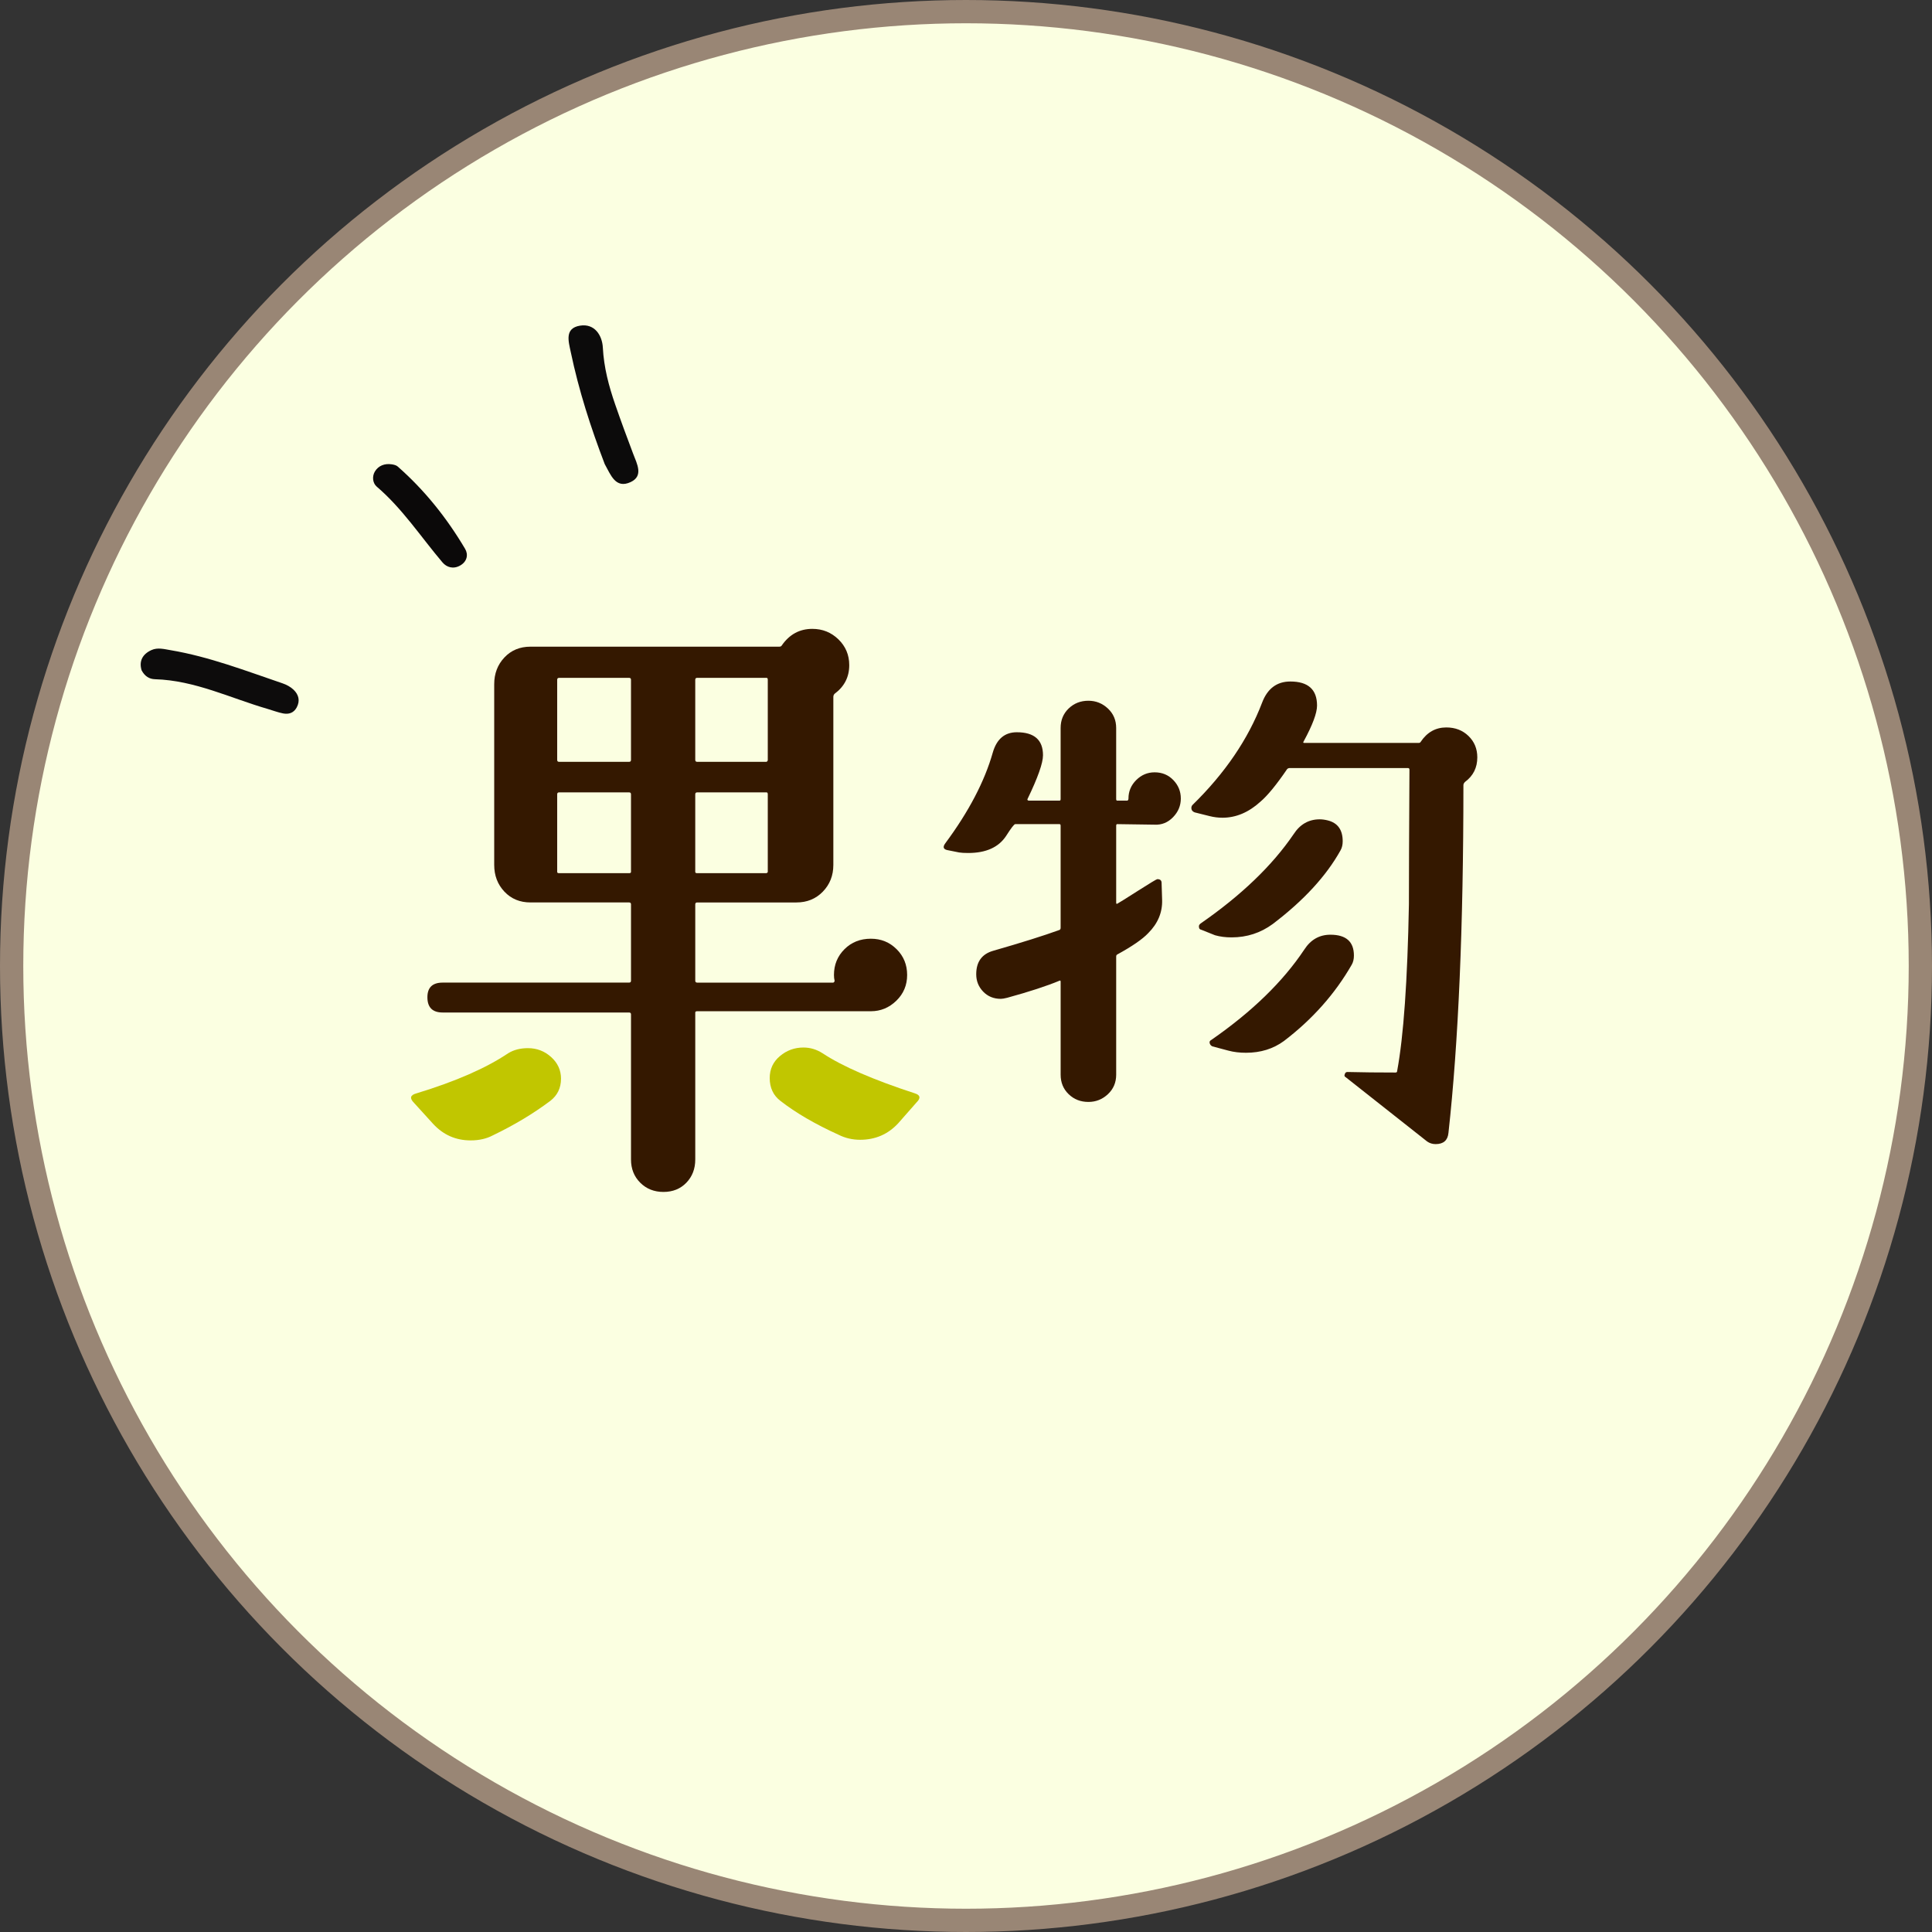
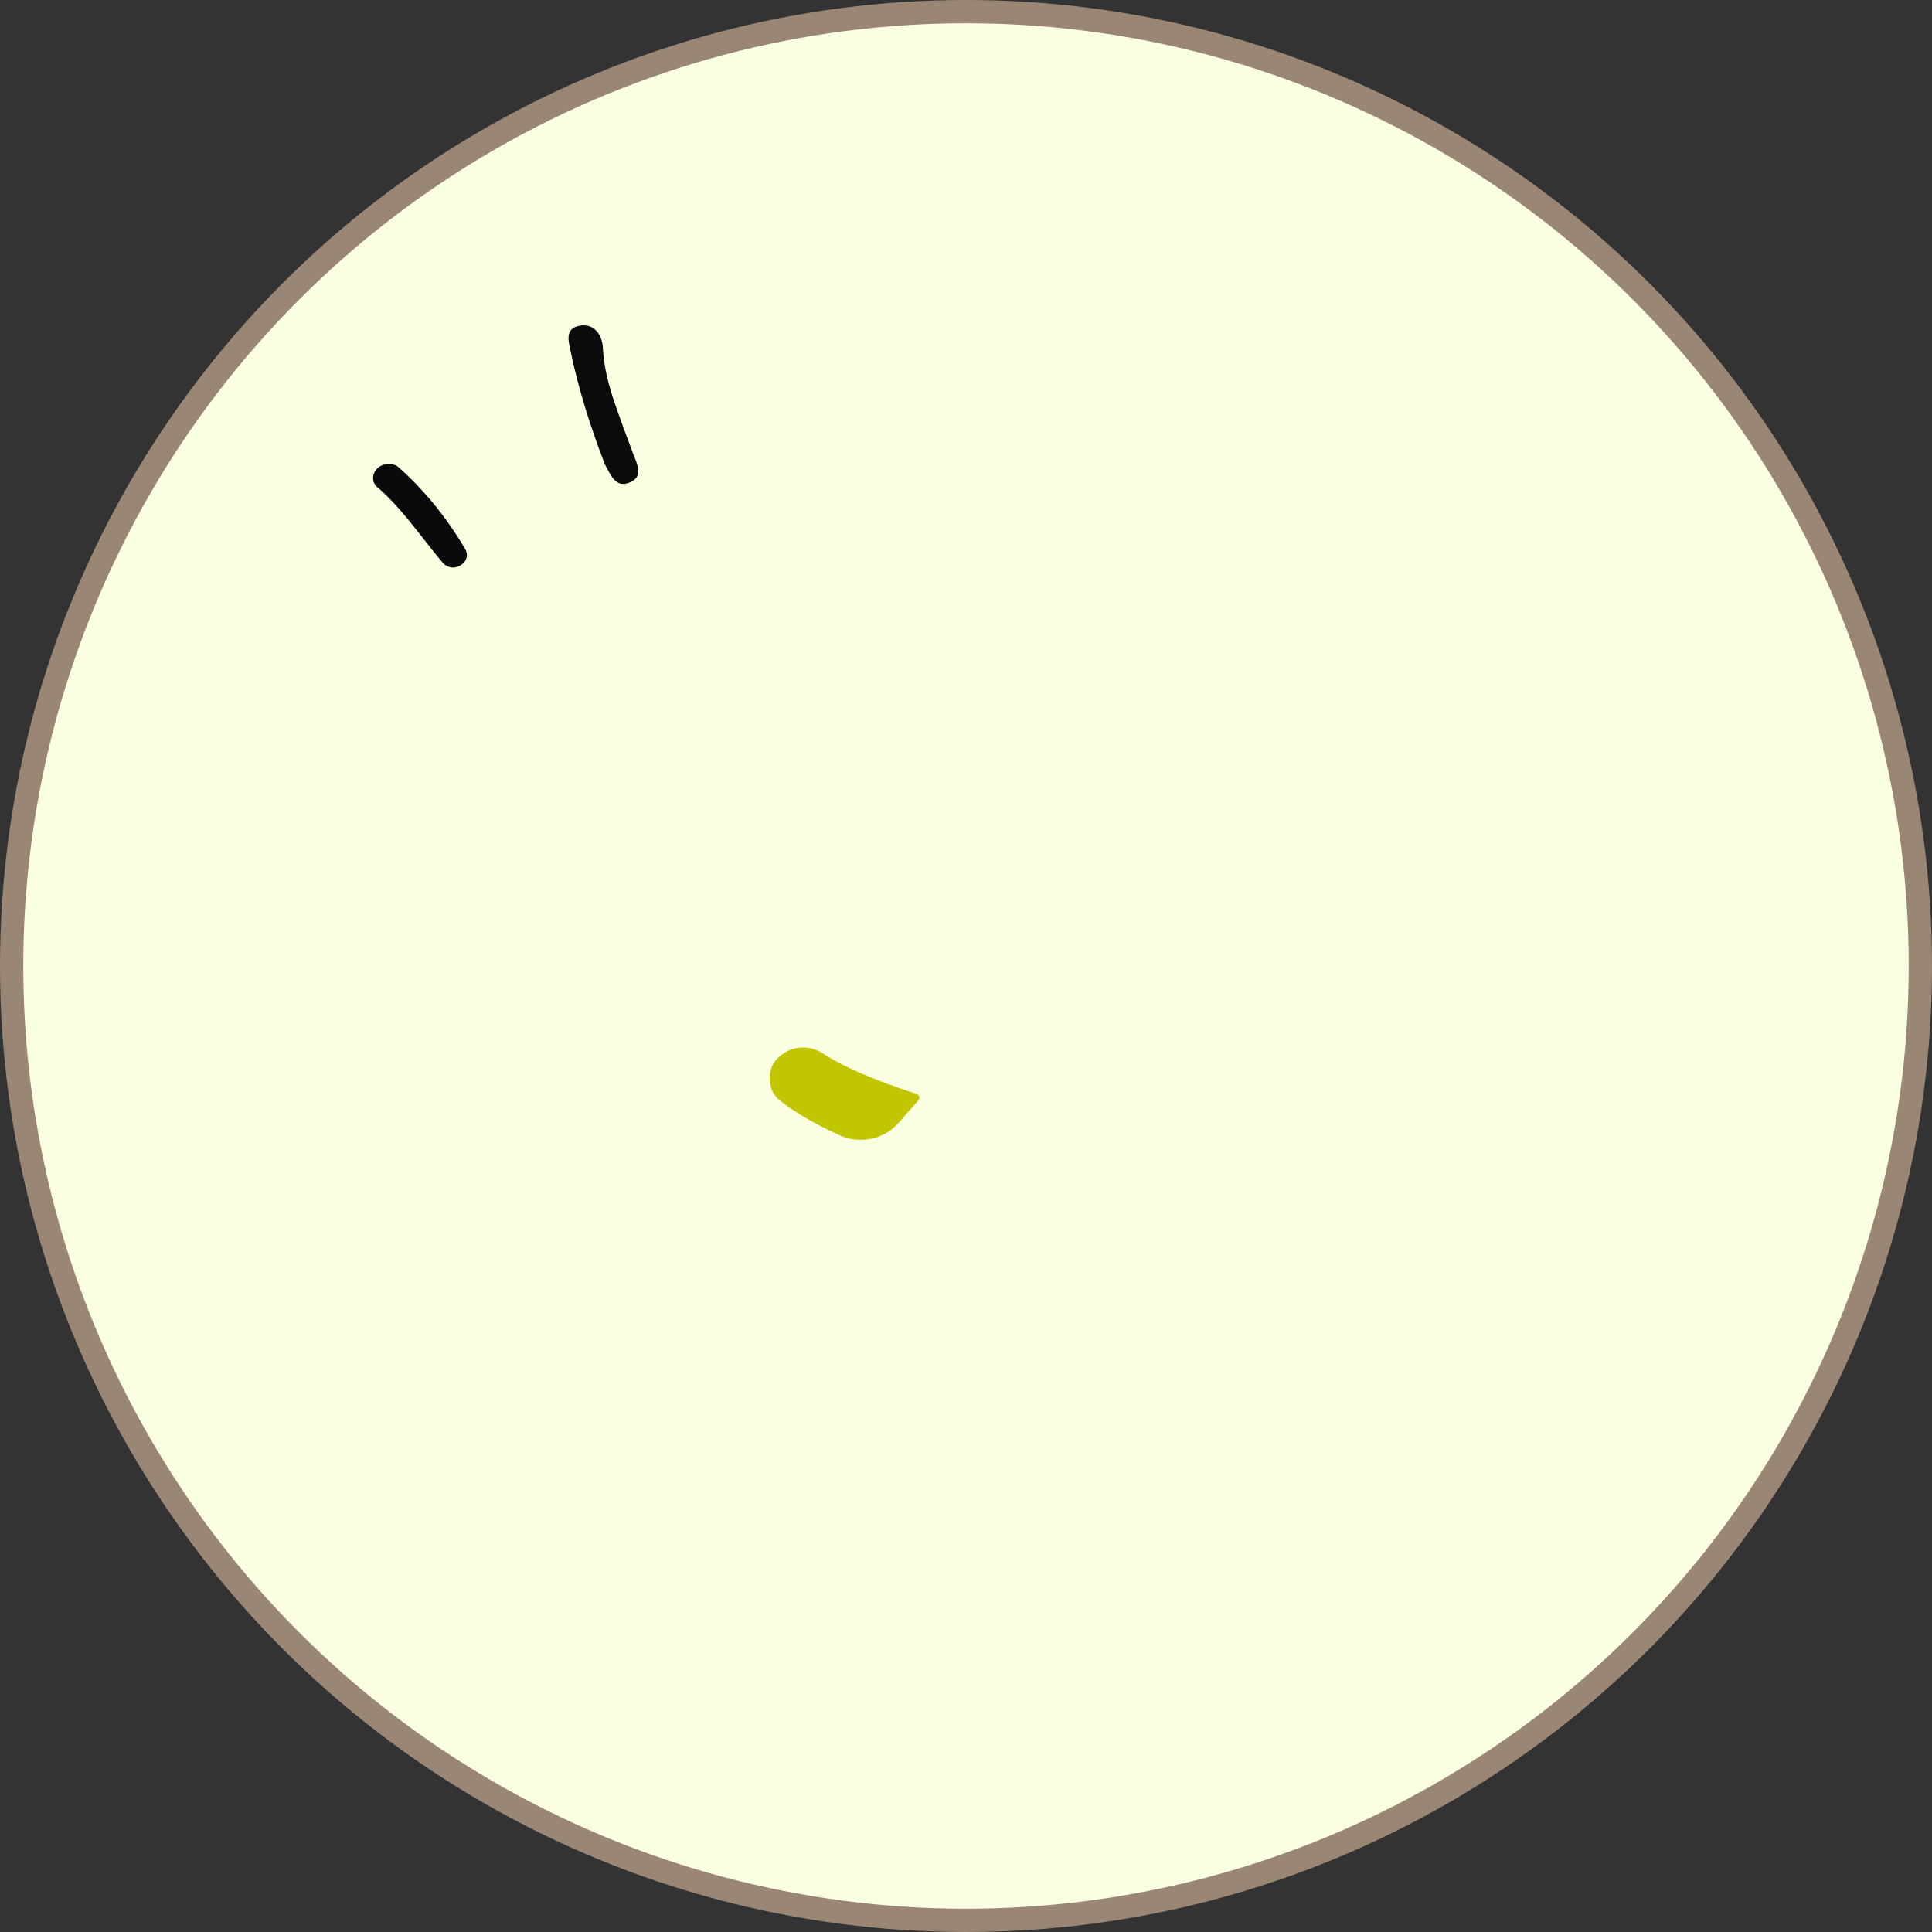
<svg xmlns="http://www.w3.org/2000/svg" id="_レイヤー_1" data-name="レイヤー_1" viewBox="0 0 166 166">
  <rect x="0" y="0" width="166" height="166" fill="#333333" stroke="none" />
  <defs>
    <style>
      .cls-1 {
        fill: #0c0b0b;
      }

      .cls-2 {
        fill: #fbffe1;
        stroke: #998675;
        stroke-miterlimit: 10;
        stroke-width: 2px;
      }

      .cls-3 {
        fill: #c1c600;
      }

      .cls-4 {
        fill: #0d0c0c;
      }

      .cls-5 {
        fill: #0b0909;
      }

      .cls-6 {
        fill: #341800;
      }
    </style>
  </defs>
  <circle class="cls-2" cx="83" cy="83" r="82" />
-   <path class="cls-3" d="M48.202,92.683c0,.802-.31,1.44-.929,1.913-1.458,1.093-3.098,2.077-4.92,2.952-.547.292-1.185.437-1.913.437-1.276,0-2.351-.473-3.226-1.421l-1.64-1.804c-.401-.401-.328-.674.219-.82,3.353-1.02,5.977-2.168,7.873-3.444.473-.291,1.039-.437,1.695-.437.765,0,1.43.255,1.995.765.565.511.847,1.13.847,1.859Z" />
-   <path class="cls-6" d="M77.04,81.558c-.601-.601-1.339-.902-2.214-.902-.911,0-1.667.301-2.269.902-.601.601-.902,1.339-.902,2.214,0,.183.018.347.055.492,0,.073-.037.128-.109.164h-11.699c-.109,0-.164-.055-.164-.164v-6.56c0-.109.055-.164.164-.164h8.529c.911,0,1.667-.309,2.269-.929.601-.619.902-1.385.902-2.296v-14.433c0-.109.036-.2.109-.273.838-.619,1.257-1.439,1.257-2.46,0-.875-.31-1.613-.929-2.214-.62-.601-1.367-.902-2.241-.902-1.093,0-1.968.474-2.624,1.421-.037.073-.109.109-.219.109h-21.376c-.911,0-1.659.31-2.241.929-.583.62-.875,1.385-.875,2.296v15.526c0,.911.291,1.677.875,2.296.583.62,1.33.929,2.241.929h8.474c.109,0,.164.055.164.164v6.56c0,.109-.055.164-.164.164h-16.018c-.875,0-1.312.419-1.312,1.257,0,.875.437,1.312,1.312,1.312h16.018c.109,0,.164.055.164.164v12.465c0,.801.264,1.467.793,1.995.528.528,1.193.793,1.995.793.801,0,1.458-.265,1.968-.793.51-.529.765-1.194.765-1.995v-12.629c0-.073.055-.109.164-.109h14.925c.838,0,1.567-.301,2.187-.902.619-.601.929-1.339.929-2.214,0-.875-.301-1.613-.902-2.214ZM59.737,58.405c0-.109.055-.164.164-.164h5.959c.073,0,.109.055.109.164v6.888c0,.073-.037.128-.109.164h-5.959c-.109,0-.164-.055-.164-.164v-6.888ZM59.737,68.246c0-.109.055-.164.164-.164h5.959c.073,0,.109.055.109.164v6.67c0,.037-.037.073-.109.109h-5.959c-.109,0-.164-.036-.164-.109v-6.67ZM54.216,74.916c0,.073-.055.109-.164.109h-6.014c-.109,0-.164-.036-.164-.109v-6.67c0-.109.055-.164.164-.164h6.014c.109,0,.164.055.164.164v6.67ZM54.216,65.294c0,.109-.055.164-.164.164h-6.014c-.109,0-.164-.055-.164-.164v-6.888c0-.109.055-.164.164-.164h6.014c.109,0,.164.055.164.164v6.888Z" />
  <path class="cls-3" d="M78.763,94.706l-1.585,1.804c-.875.948-1.968,1.421-3.28,1.421-.656,0-1.276-.145-1.859-.437-2.005-.911-3.663-1.877-4.975-2.898-.62-.473-.929-1.129-.929-1.968,0-.765.291-1.394.875-1.886.583-.492,1.257-.738,2.023-.738.583,0,1.129.164,1.64.492,1.713,1.13,4.355,2.278,7.927,3.444.473.146.528.401.164.765Z" />
-   <path class="cls-6" d="M101.458,68.607c0,.612-.222,1.147-.666,1.606-.444.459-.972.673-1.583.643l-3.213-.046c-.062,0-.092.046-.092.138v6.609c0,.092.03.123.092.092.122-.061.734-.443,1.836-1.147,1.01-.643,1.545-.964,1.606-.964.245,0,.367.107.367.321l.046,1.469c.03,1.071-.367,2.02-1.193,2.846-.49.521-1.377,1.132-2.662,1.836-.062.031-.092.092-.092.184v10.144c0,.673-.237,1.232-.711,1.675-.475.444-1.033.666-1.675.666-.673,0-1.239-.222-1.698-.666-.459-.443-.688-1.002-.688-1.675v-7.986c0-.092-.031-.122-.092-.092-1.102.459-2.601.949-4.498,1.469-.245.062-.429.092-.551.092-.612,0-1.117-.207-1.515-.62-.398-.413-.597-.91-.597-1.492,0-1.071.489-1.744,1.469-2.02,2.448-.704,4.345-1.3,5.691-1.79.061-.03.092-.092.092-.184v-8.767c0-.092-.031-.138-.092-.138h-3.81c-.092,0-.352.337-.78,1.01-.643.979-1.729,1.469-3.259,1.469-.337,0-.597-.015-.78-.046l-.918-.184c-.429-.061-.521-.26-.275-.597,2.02-2.723,3.381-5.324,4.085-7.803.336-1.163,1.025-1.744,2.065-1.744,1.499,0,2.249.658,2.249,1.974,0,.673-.444,1.928-1.331,3.764-.031.062,0,.107.092.138h2.662c.061,0,.092-.046.092-.138v-6.104c0-.673.229-1.231.688-1.675.459-.443,1.025-.666,1.698-.666.643,0,1.201.222,1.675.666.474.444.711,1.002.711,1.675v6.104c0,.092.03.138.092.138h.872c.061-.03.092-.092.092-.184,0-.612.222-1.14.666-1.583.443-.443.971-.666,1.583-.666.643,0,1.178.222,1.606.666.428.444.643.972.643,1.583ZM126.932,65.073c0,.888-.352,1.591-1.056,2.111-.092.092-.138.184-.138.275,0,12.179-.429,22.139-1.285,29.88-.062.643-.429.964-1.102.964-.275,0-.521-.077-.734-.229l-6.977-5.508c-.123-.061-.153-.153-.092-.275.03-.122.107-.184.229-.184,1.254.031,2.631.046,4.131.046.092,0,.138-.046.138-.138.551-2.968.887-7.741,1.01-14.32,0-2.264.015-6.12.046-11.566,0-.092-.046-.138-.138-.138h-10.144c-.092,0-.168.031-.229.092-.918,1.347-1.683,2.28-2.295,2.8-1.01.918-2.096,1.377-3.259,1.377-.367,0-.734-.046-1.102-.138l-1.285-.321c-.153-.061-.245-.153-.275-.275-.031-.153,0-.275.092-.367,2.784-2.723,4.773-5.646,5.967-8.767.459-1.224,1.27-1.836,2.433-1.836,1.53,0,2.295.688,2.295,2.065,0,.643-.383,1.668-1.147,3.075-.062.092-.046.138.046.138h9.822c.092,0,.153-.03.184-.092.551-.826,1.285-1.239,2.203-1.239.765,0,1.4.245,1.905.734.505.49.757,1.102.757,1.836ZM115.182,73.06c-1.224,2.203-3.167,4.314-5.829,6.334-1.041.765-2.219,1.147-3.534,1.147-.521,0-.995-.061-1.423-.184l-1.147-.459c-.153-.03-.229-.107-.229-.229-.031-.122.015-.229.138-.321,3.488-2.417,6.15-4.972,7.986-7.665.551-.856,1.3-1.285,2.249-1.285.214,0,.443.031.688.092.856.214,1.285.811,1.285,1.79,0,.306-.062.566-.184.78ZM116.146,82.882c-1.438,2.509-3.381,4.697-5.829,6.563-.918.673-2.004,1.01-3.259,1.01-.551,0-1.056-.061-1.515-.184l-1.377-.367c-.123-.061-.199-.153-.229-.275-.031-.122.015-.214.138-.275,3.488-2.417,6.15-5.003,7.986-7.757.551-.856,1.3-1.285,2.249-1.285,1.346,0,2.02.597,2.02,1.79,0,.306-.062.566-.184.78Z" />
  <g>
-     <path class="cls-4" d="M12.167,57.595c-.238-.779.069-1.389.848-1.741.531-.24,1.096-.082,1.646.011,3.321.561,6.45,1.772,9.618,2.849.343.116.694.305.951.554.429.415.574.937.264,1.515-.259.482-.689.608-1.172.515-.452-.088-.888-.259-1.332-.388-3.201-.928-6.246-2.45-9.667-2.55-.499-.015-.881-.25-1.155-.764Z" />
    <path class="cls-1" d="M51.961,39.88c-1.202-3.136-2.232-6.336-2.922-9.638-.189-.905-.549-2.041.795-2.261,1.266-.208,1.909.849,1.963,1.886.09,1.711.514,3.309,1.064,4.895.489,1.412,1.006,2.816,1.536,4.214.33.872.92,1.919-.213,2.446-1.307.608-1.719-.649-2.223-1.543Z" />
    <path class="cls-5" d="M39.535,48.592c-.58.326-1.148.164-1.518-.272-1.858-2.189-3.435-4.618-5.647-6.508-.359-.307-.409-.885-.16-1.299.305-.507.843-.707,1.446-.618.178.026.386.074.514.187,2.319,2.038,4.223,4.425,5.791,7.073.292.493.179,1.094-.426,1.437Z" />
  </g>
</svg>